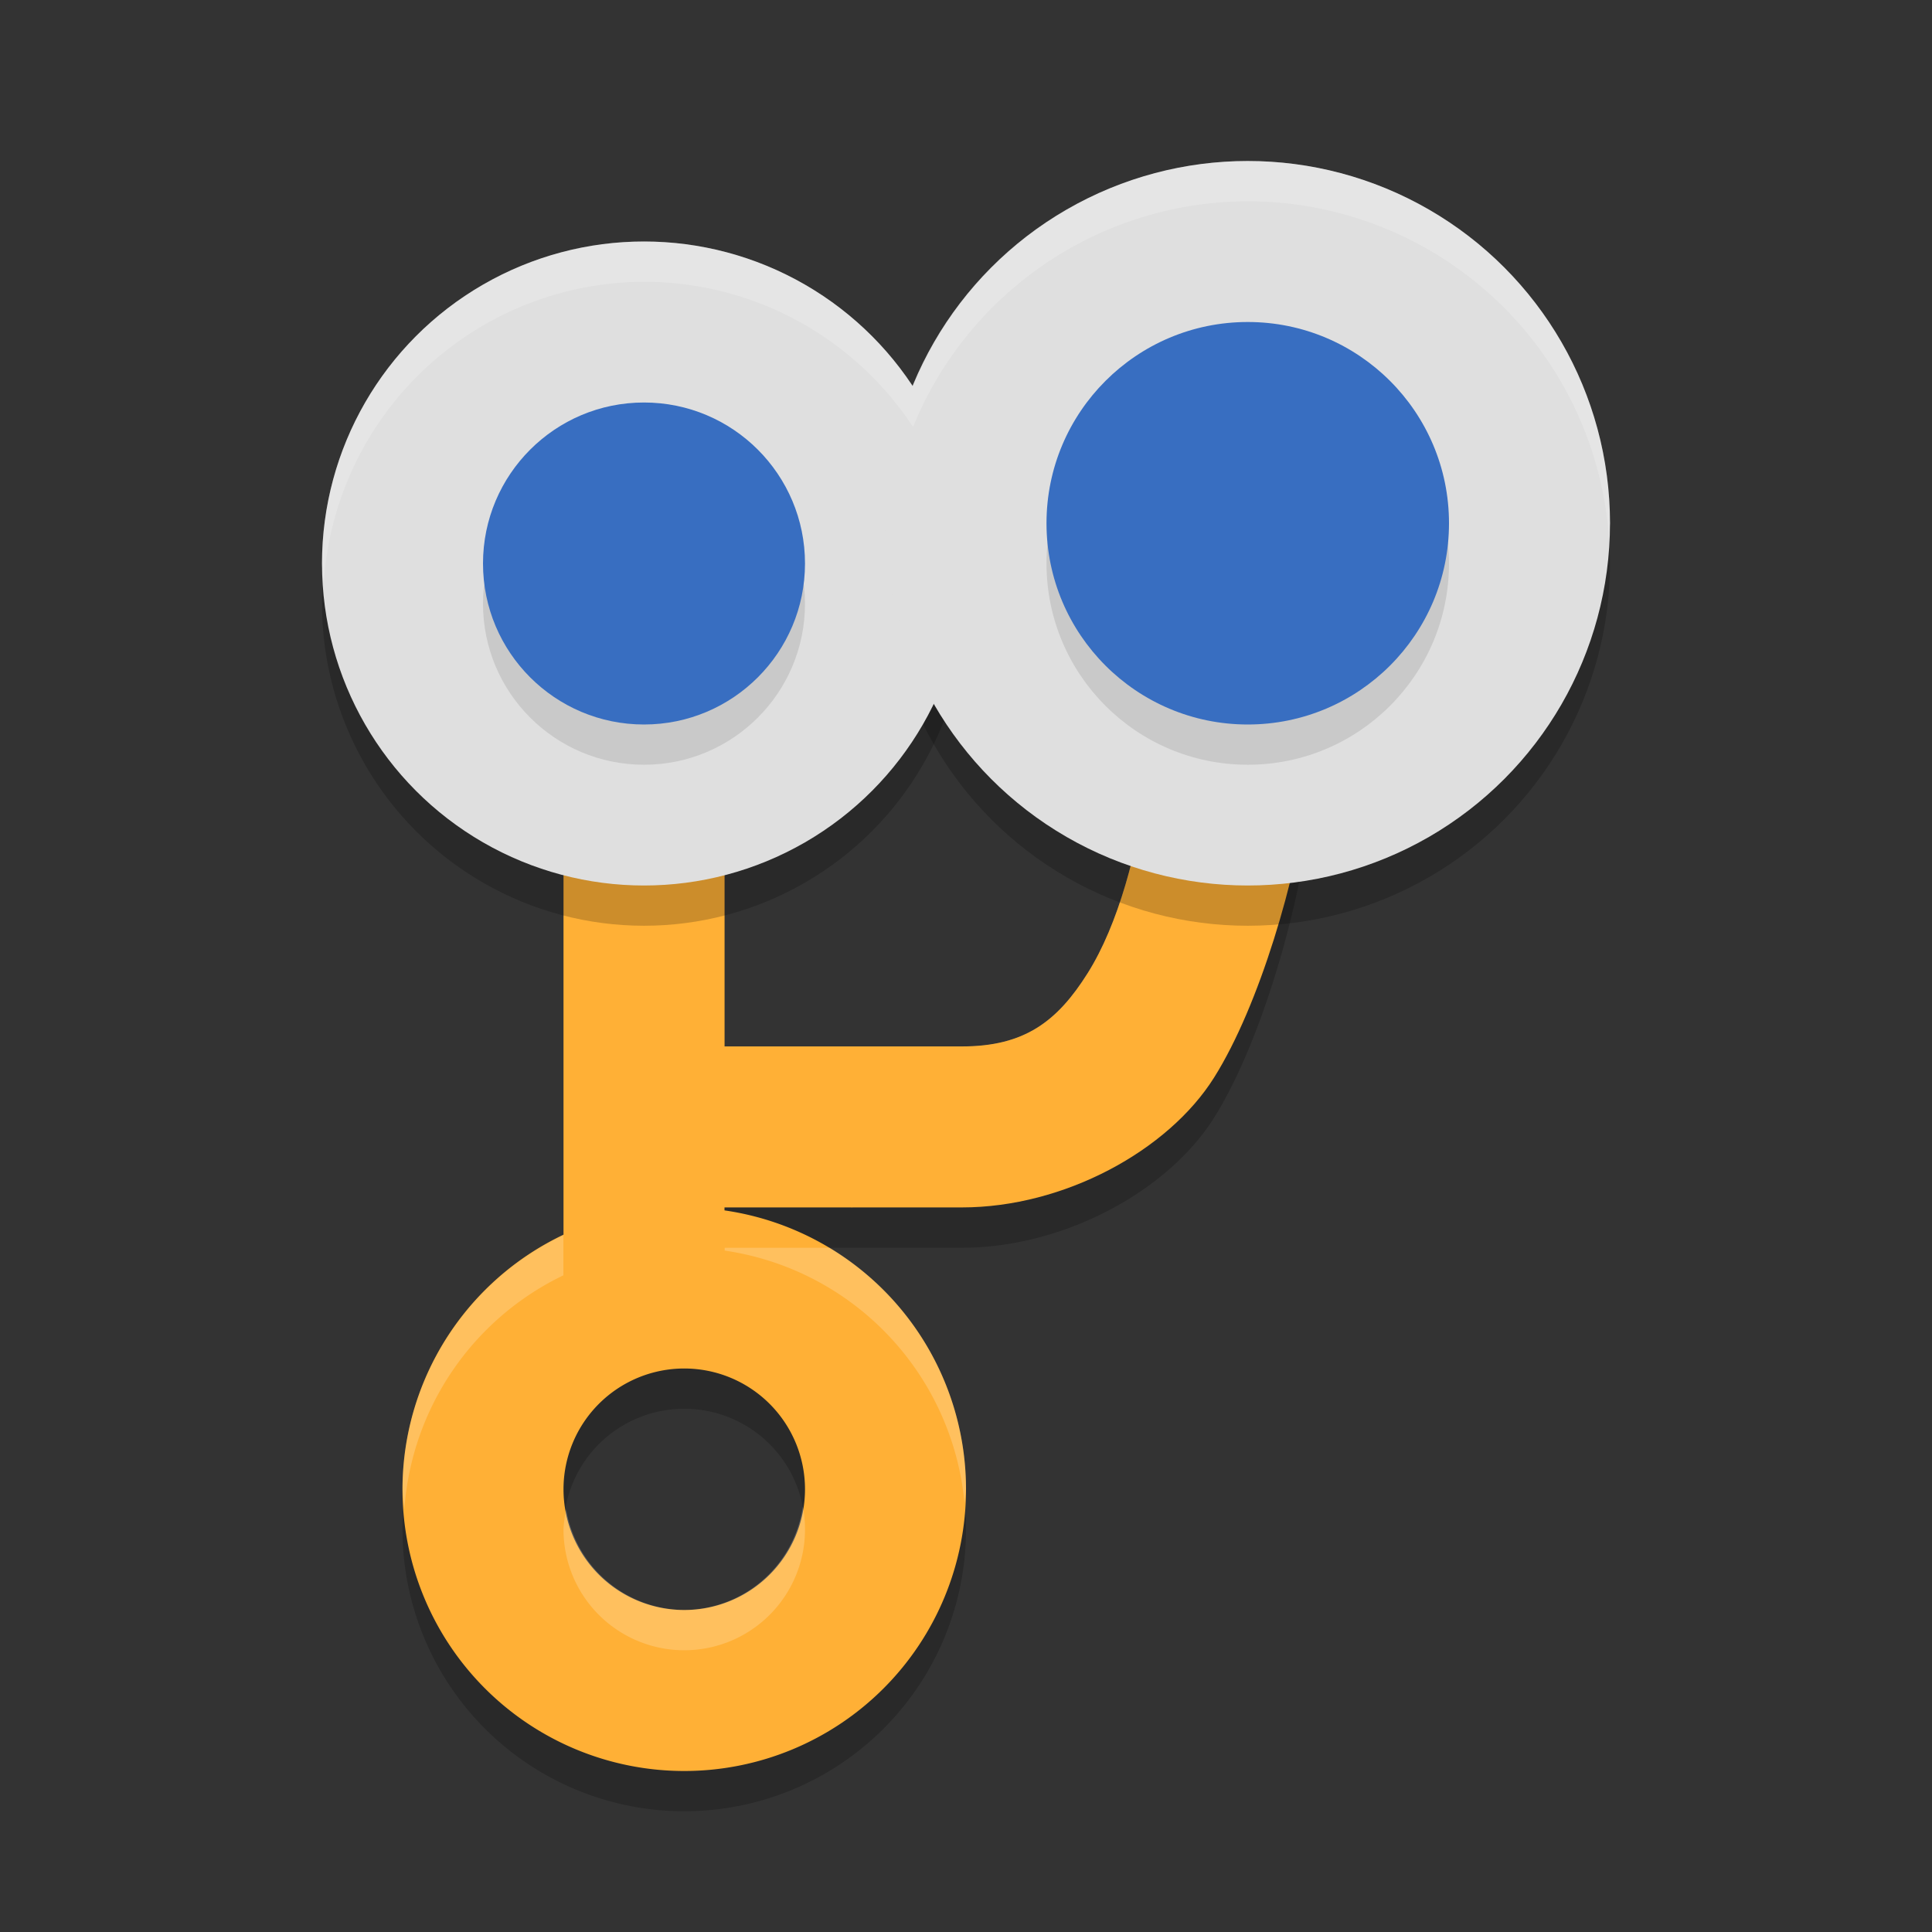
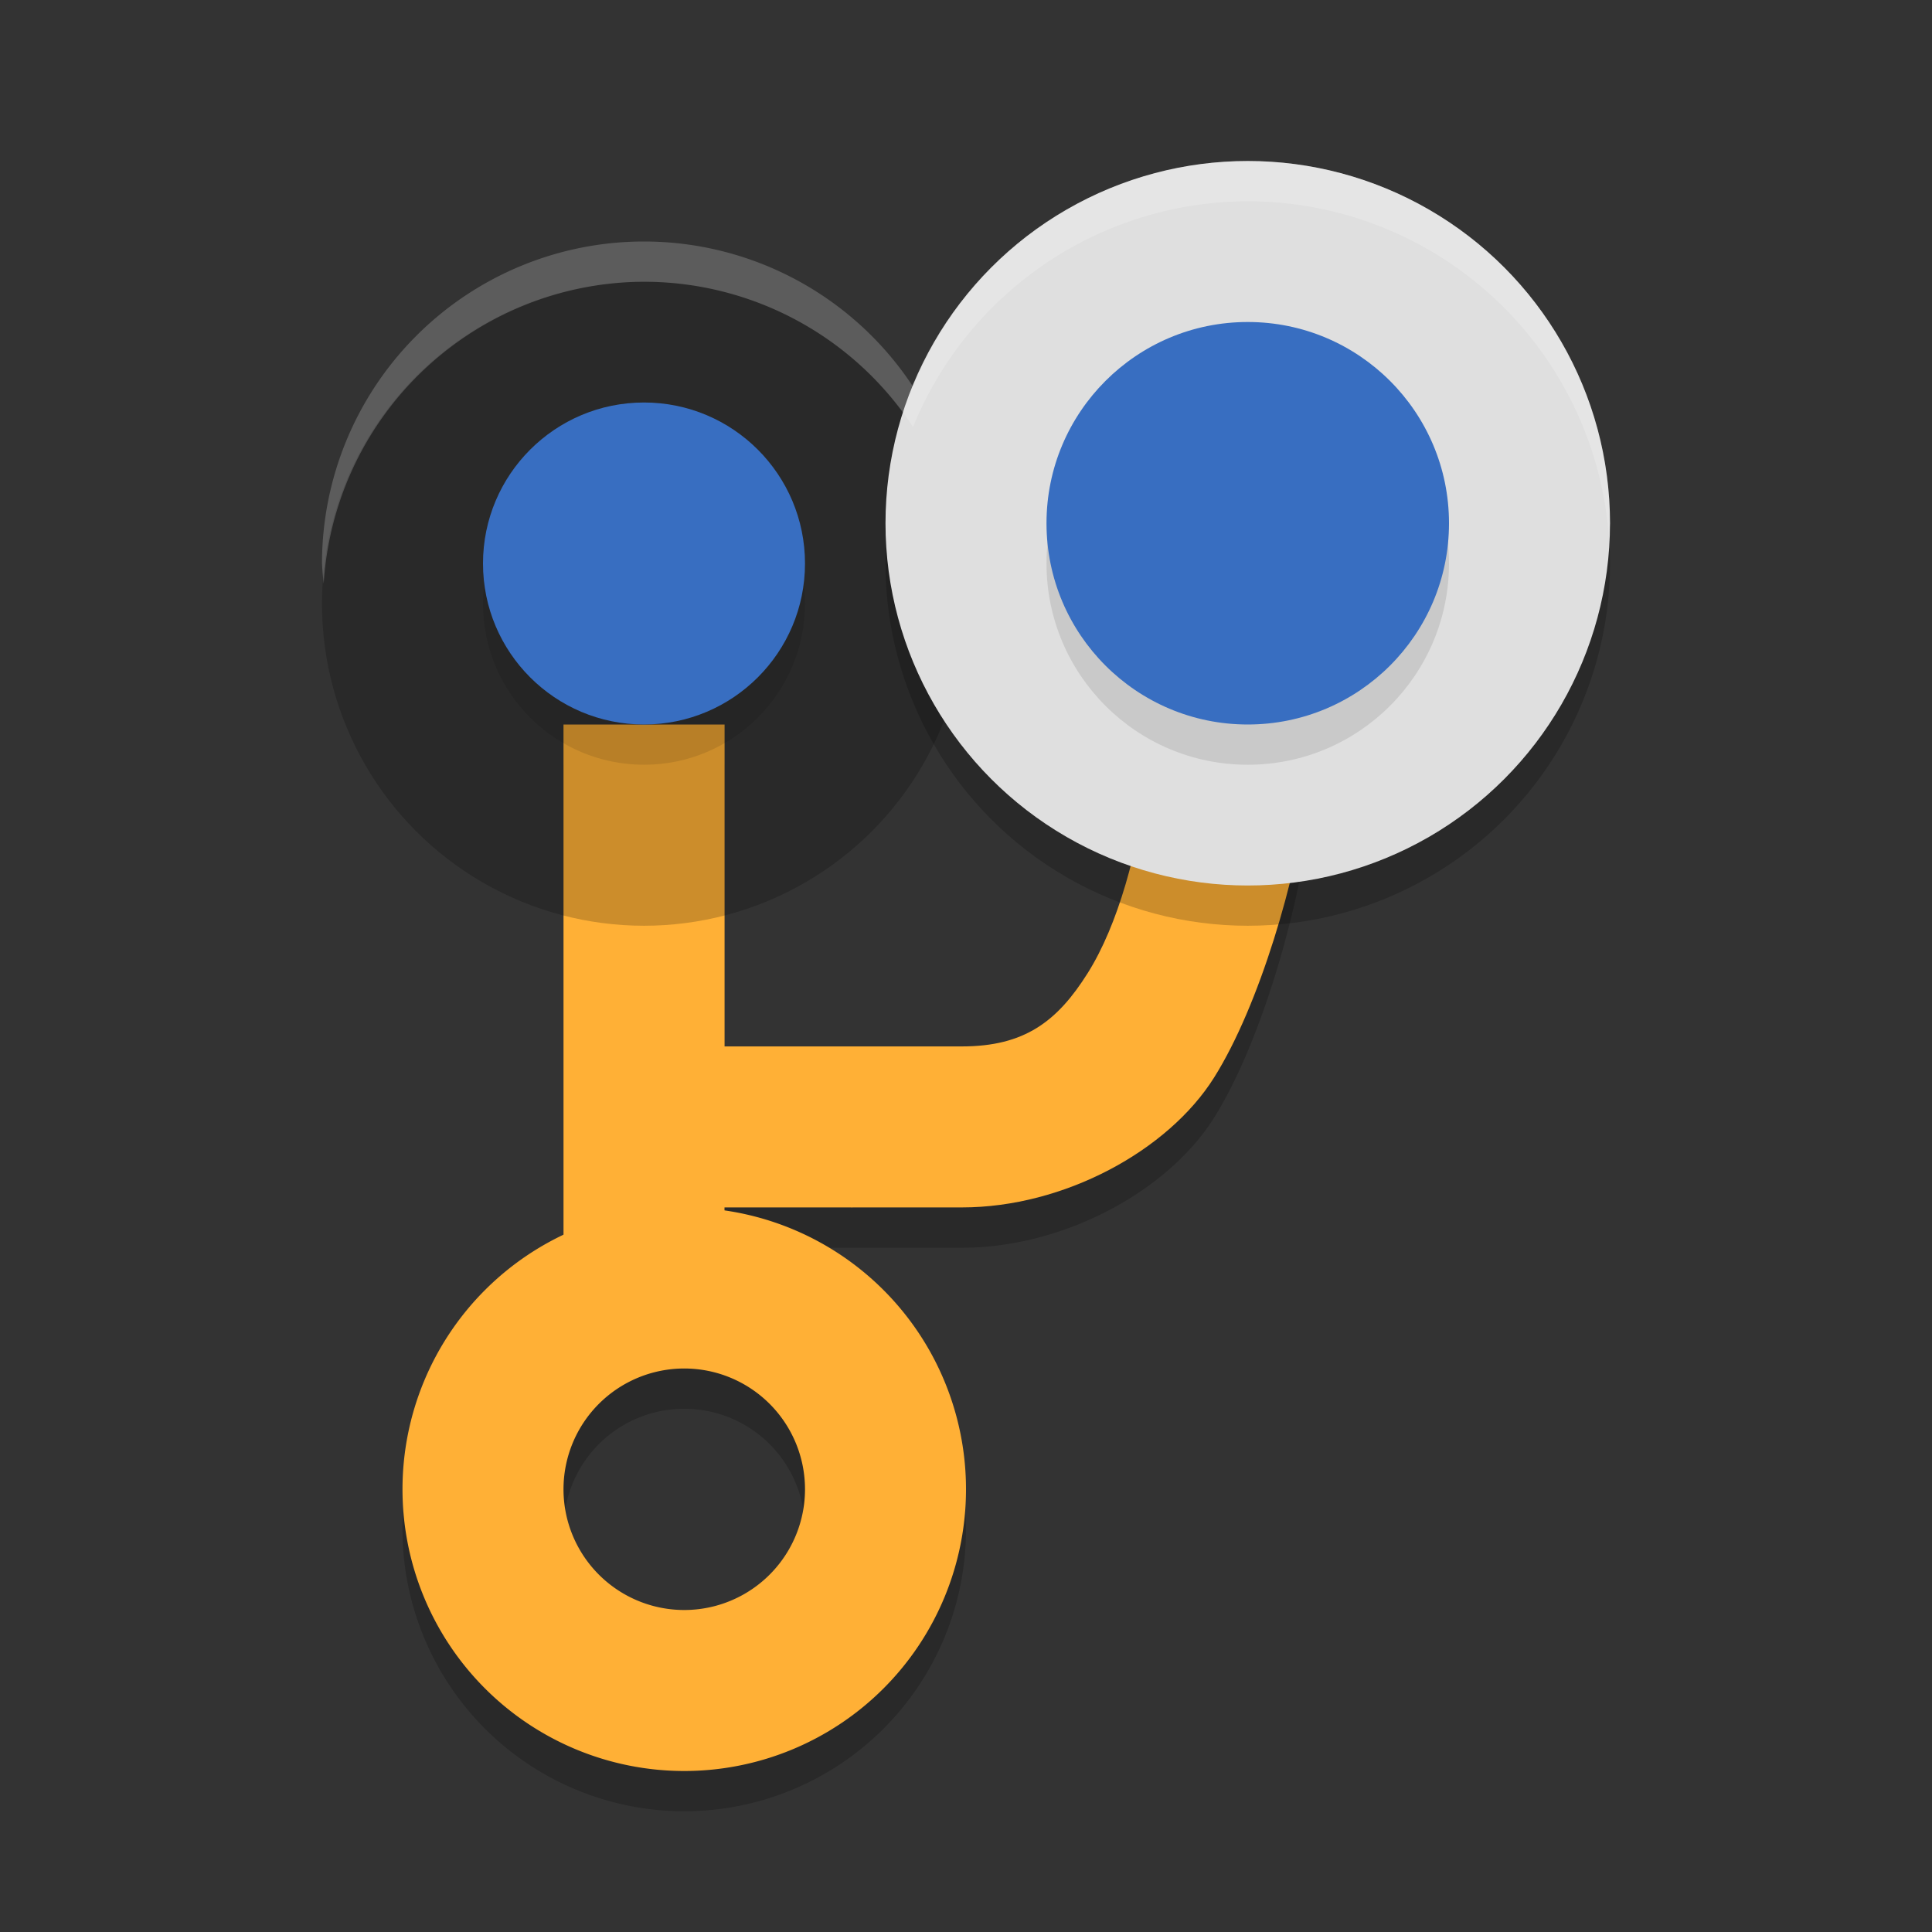
<svg xmlns="http://www.w3.org/2000/svg" width="24" height="24" version="1.1">
  <rect width="100%" height="100%" fill="#333333" stroke="none" />
  <path style="opacity:0.2" d="m 7,9.5 v 6.342 A 3.5,3.5 0 0 0 5,19 3.5,3.5 0 0 0 8.5,22.5 3.5,3.5 0 0 0 12,19 3.5,3.5 0 0 0 9,15.535 V 15.5 c 1.116,0.001 2.121,0 2.947,0 1.273,0 2.563,-0.707 3.133,-1.613 0.57,-0.906 1.025,-2.496 1.162,-3.539 l -1.984,-0.197 c -0.122,0.926 -0.368,1.836 -0.746,2.438 C 13.134,13.189 12.726,13.5 11.947,13.5 11.117,13.5 10.112,13.501 9,13.5 v -4 z m 1.5,8 A 1.5,1.5 0 0 1 10,19 1.5,1.5 0 0 1 8.5,20.5 1.5,1.5 0 0 1 7,19 1.5,1.5 0 0 1 8.5,17.5 Z" />
-   <path style="fill:#ffb036" d="M 8.5 15 A 3.5 3.5 0 0 0 5 18.5 A 3.5 3.5 0 0 0 8.5 22 A 3.5 3.5 0 0 0 12 18.5 A 3.5 3.5 0 0 0 8.5 15 z M 8.5 17 A 1.5 1.5 0 0 1 10 18.5 A 1.5 1.5 0 0 1 8.5 20 A 1.5 1.5 0 0 1 7 18.5 A 1.5 1.5 0 0 1 8.5 17 z" />
-   <path style="fill:#ffffff;opacity:0.2" d="M 7 9 L 7 9.5 L 9 9.5 L 9 9 L 7 9 z M 14.258 9.65 C 14.136 10.577 13.89 11.487 13.512 12.088 C 13.134 12.689 12.726 13 11.947 13 C 11.117 13 10.112 13.001 9 13 L 9 13.5 C 10.112 13.501 11.117 13.5 11.947 13.5 C 12.726 13.5 13.134 13.189 13.512 12.588 C 13.89 11.987 14.136 11.077 14.258 10.15 L 16.16 10.34 C 16.193 10.167 16.222 10.001 16.242 9.848 L 14.258 9.65 z M 7 15.342 A 3.5 3.5 0 0 0 5 18.5 A 3.5 3.5 0 0 0 5.023 18.748 A 3.5 3.5 0 0 1 7 15.842 L 7 15.342 z M 9 15.5 L 9 15.535 A 3.5 3.5 0 0 1 11.982 18.674 A 3.5 3.5 0 0 0 12 18.5 A 3.5 3.5 0 0 0 10.305 15.5 C 9.86 15.5 9.494 15.501 9 15.5 z M 9.973 18.715 A 1.5 1.5 0 0 1 8.5 20 A 1.5 1.5 0 0 1 7.033 18.75 A 1.5 1.5 0 0 0 7 19 A 1.5 1.5 0 0 0 8.5 20.5 A 1.5 1.5 0 0 0 10 19 A 1.5 1.5 0 0 0 9.973 18.715 z" />
+   <path style="fill:#ffb036" d="M 8.5 15 A 3.5 3.5 0 0 0 5 18.5 A 3.5 3.5 0 0 0 8.5 22 A 3.5 3.5 0 0 0 12 18.5 A 3.5 3.5 0 0 0 8.5 15 z M 8.5 17 A 1.5 1.5 0 0 1 10 18.5 A 1.5 1.5 0 0 1 7 18.5 A 1.5 1.5 0 0 1 8.5 17 z" />
  <path style="fill:#ffb036" d="m 7,9 v 7 h 2 v -1.001 c 1.116,0.001 2.122,0 2.948,0 1.273,0 2.563,-0.706 3.133,-1.612 0.57,-0.906 1.025,-2.496 1.162,-3.54 L 14.257,9.651 c -0.122,0.926 -0.367,1.835 -0.745,2.437 -0.378,0.601 -0.785,0.911 -1.563,0.911 -0.83,0 -1.836,0.001 -2.948,0 V 9 Z" />
  <circle style="opacity:0.2" cx="15.5" cy="7" r="4.5" />
  <circle style="opacity:0.2" cx="8" cy="7.5" r="4" />
-   <circle style="fill:#dfdfdf" cx="8" cy="7" r="4" />
  <circle style="opacity:0.1" cx="8" cy="7.5" r="2" />
  <circle style="fill:#386ec1" cx="8" cy="7" r="2" />
  <circle style="fill:#dfdfdf" cx="15.5" cy="6.5" r="4.5" />
  <circle style="opacity:0.1" cx="15.5" cy="7" r="2.5" />
  <circle style="fill:#386ec1" cx="15.5" cy="6.5" r="2.5" />
  <path style="fill:#ffffff;opacity:0.2" d="M 15.5 2 A 4.5 4.5 0 0 0 11.342 4.803 A 4 4 0 0 0 8 3 A 4 4 0 0 0 4 7 A 4 4 0 0 0 4.021 7.25 A 4 4 0 0 1 8 3.5 A 4 4 0 0 1 11.342 5.303 A 4.5 4.5 0 0 1 15.5 2.5 A 4.5 4.5 0 0 1 19.986 6.664 A 4.5 4.5 0 0 0 20 6.5 A 4.5 4.5 0 0 0 15.5 2 z" />
</svg>